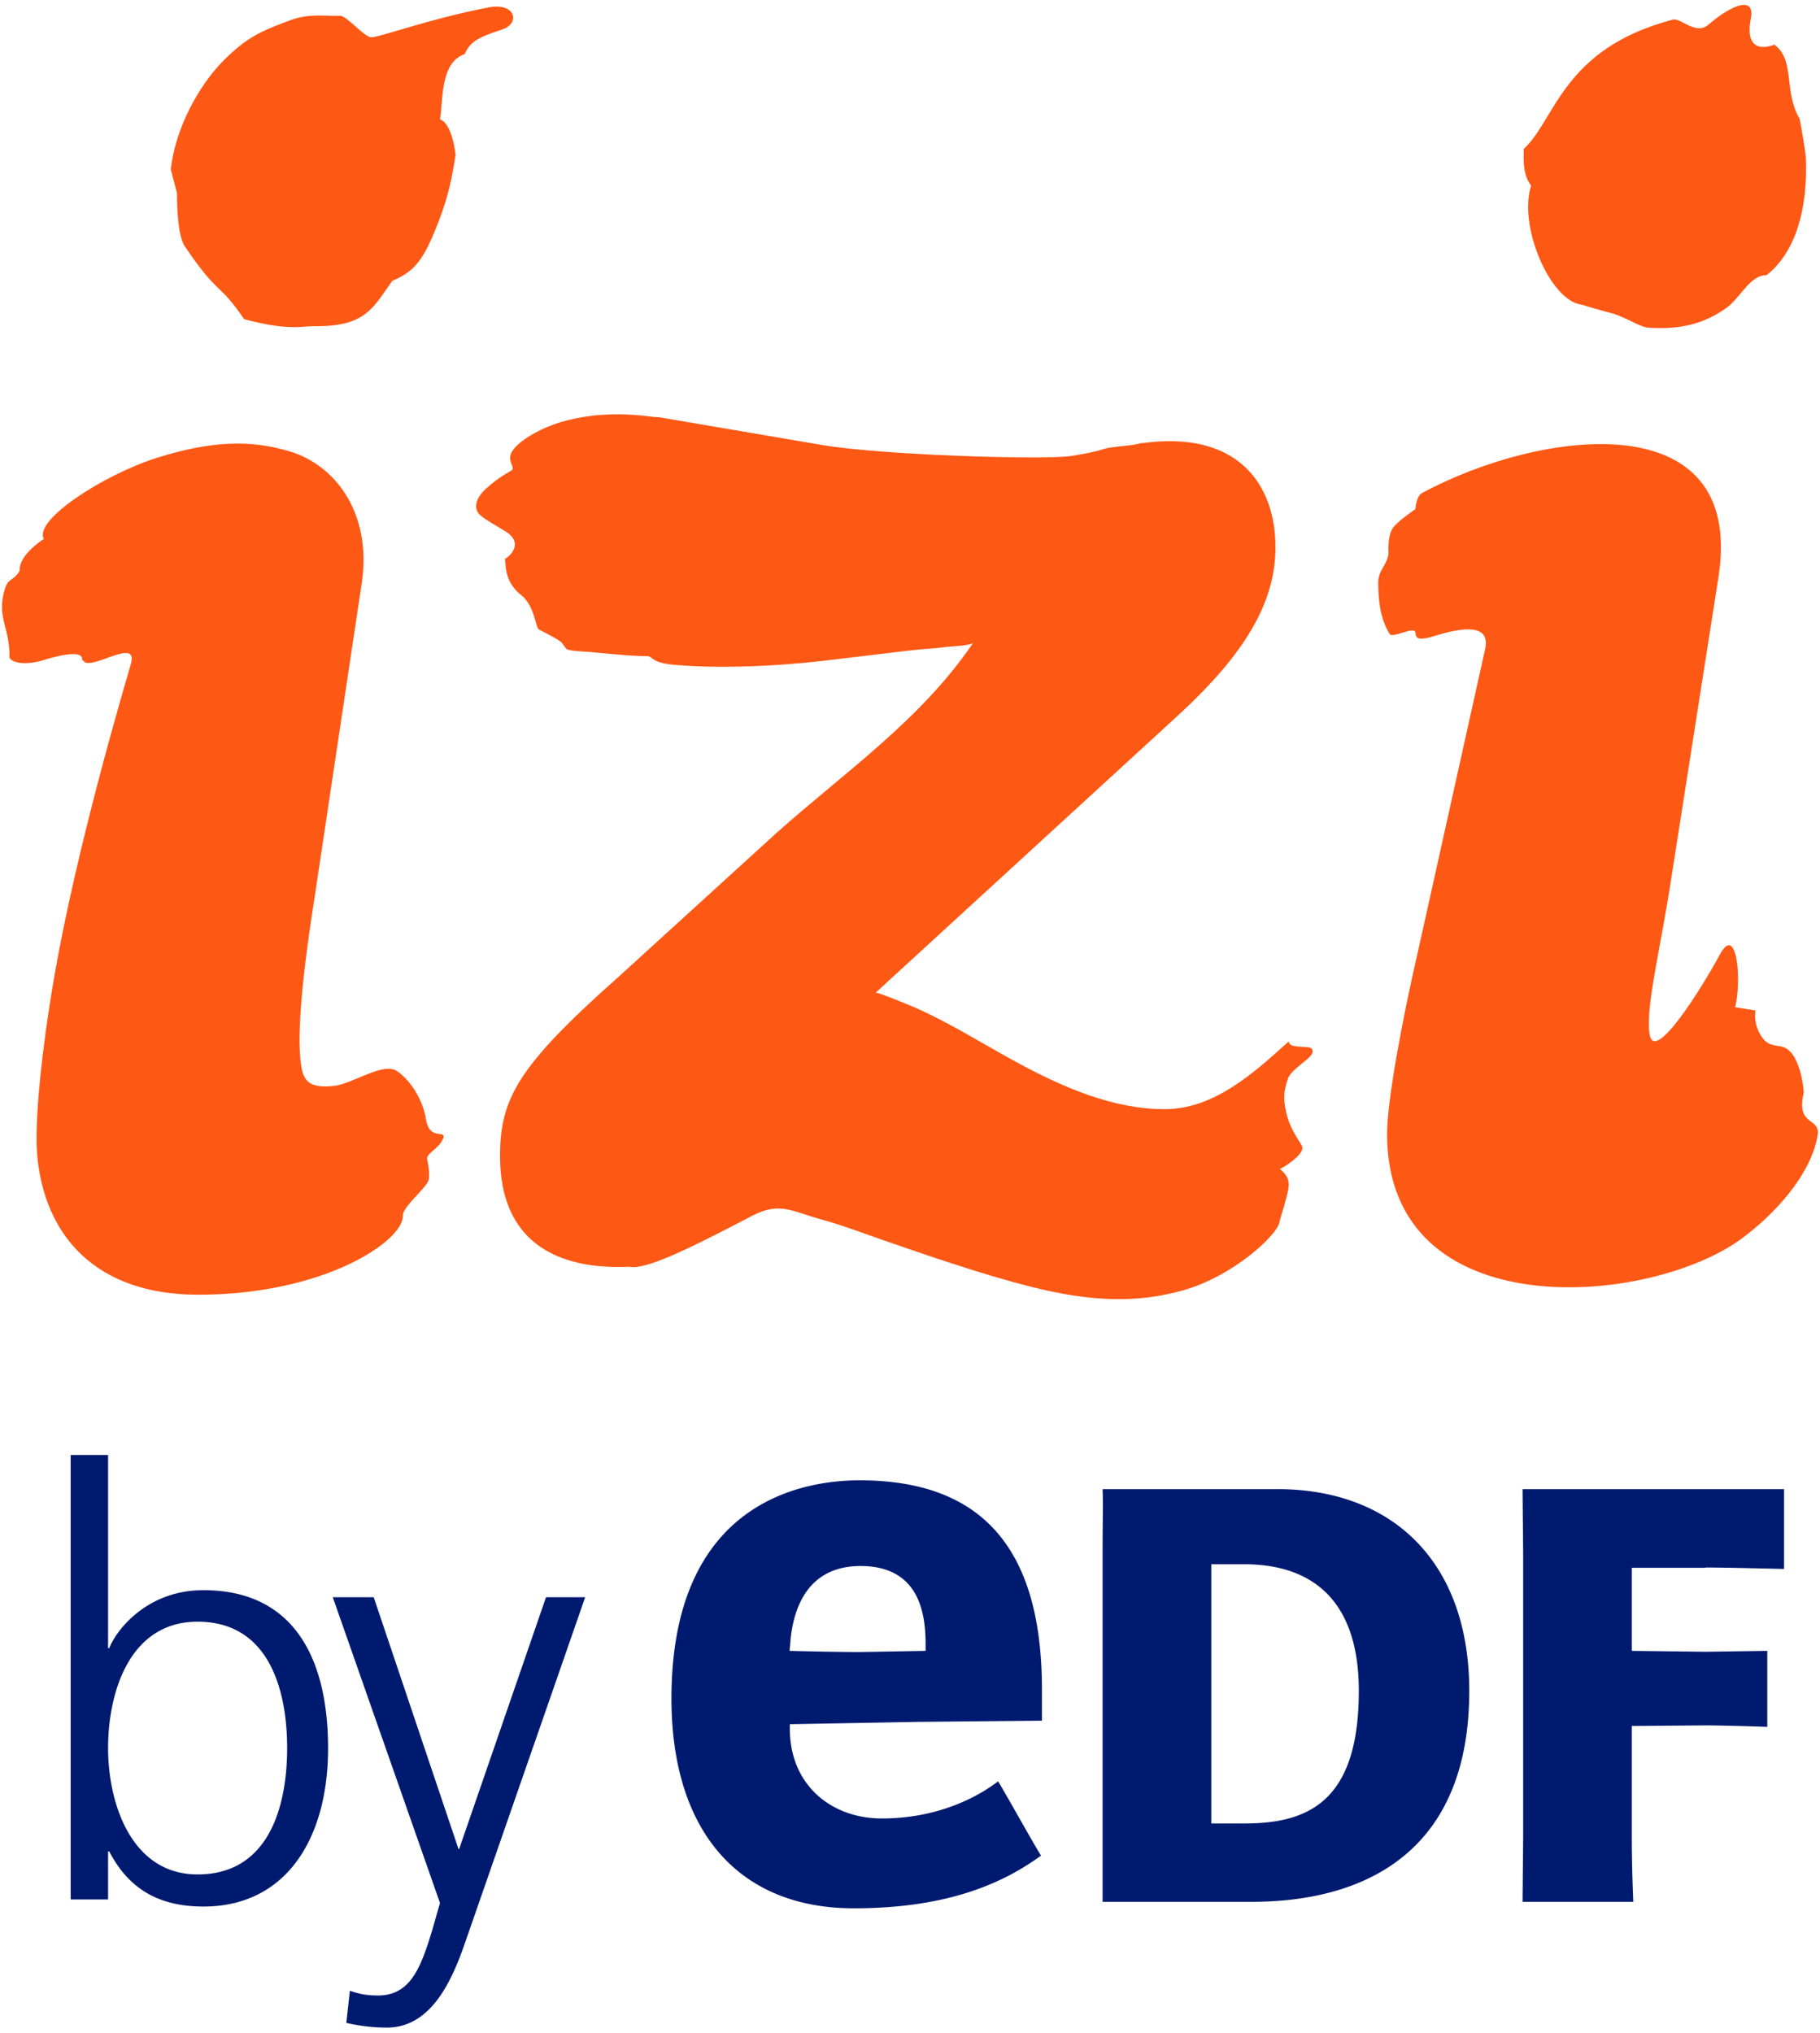
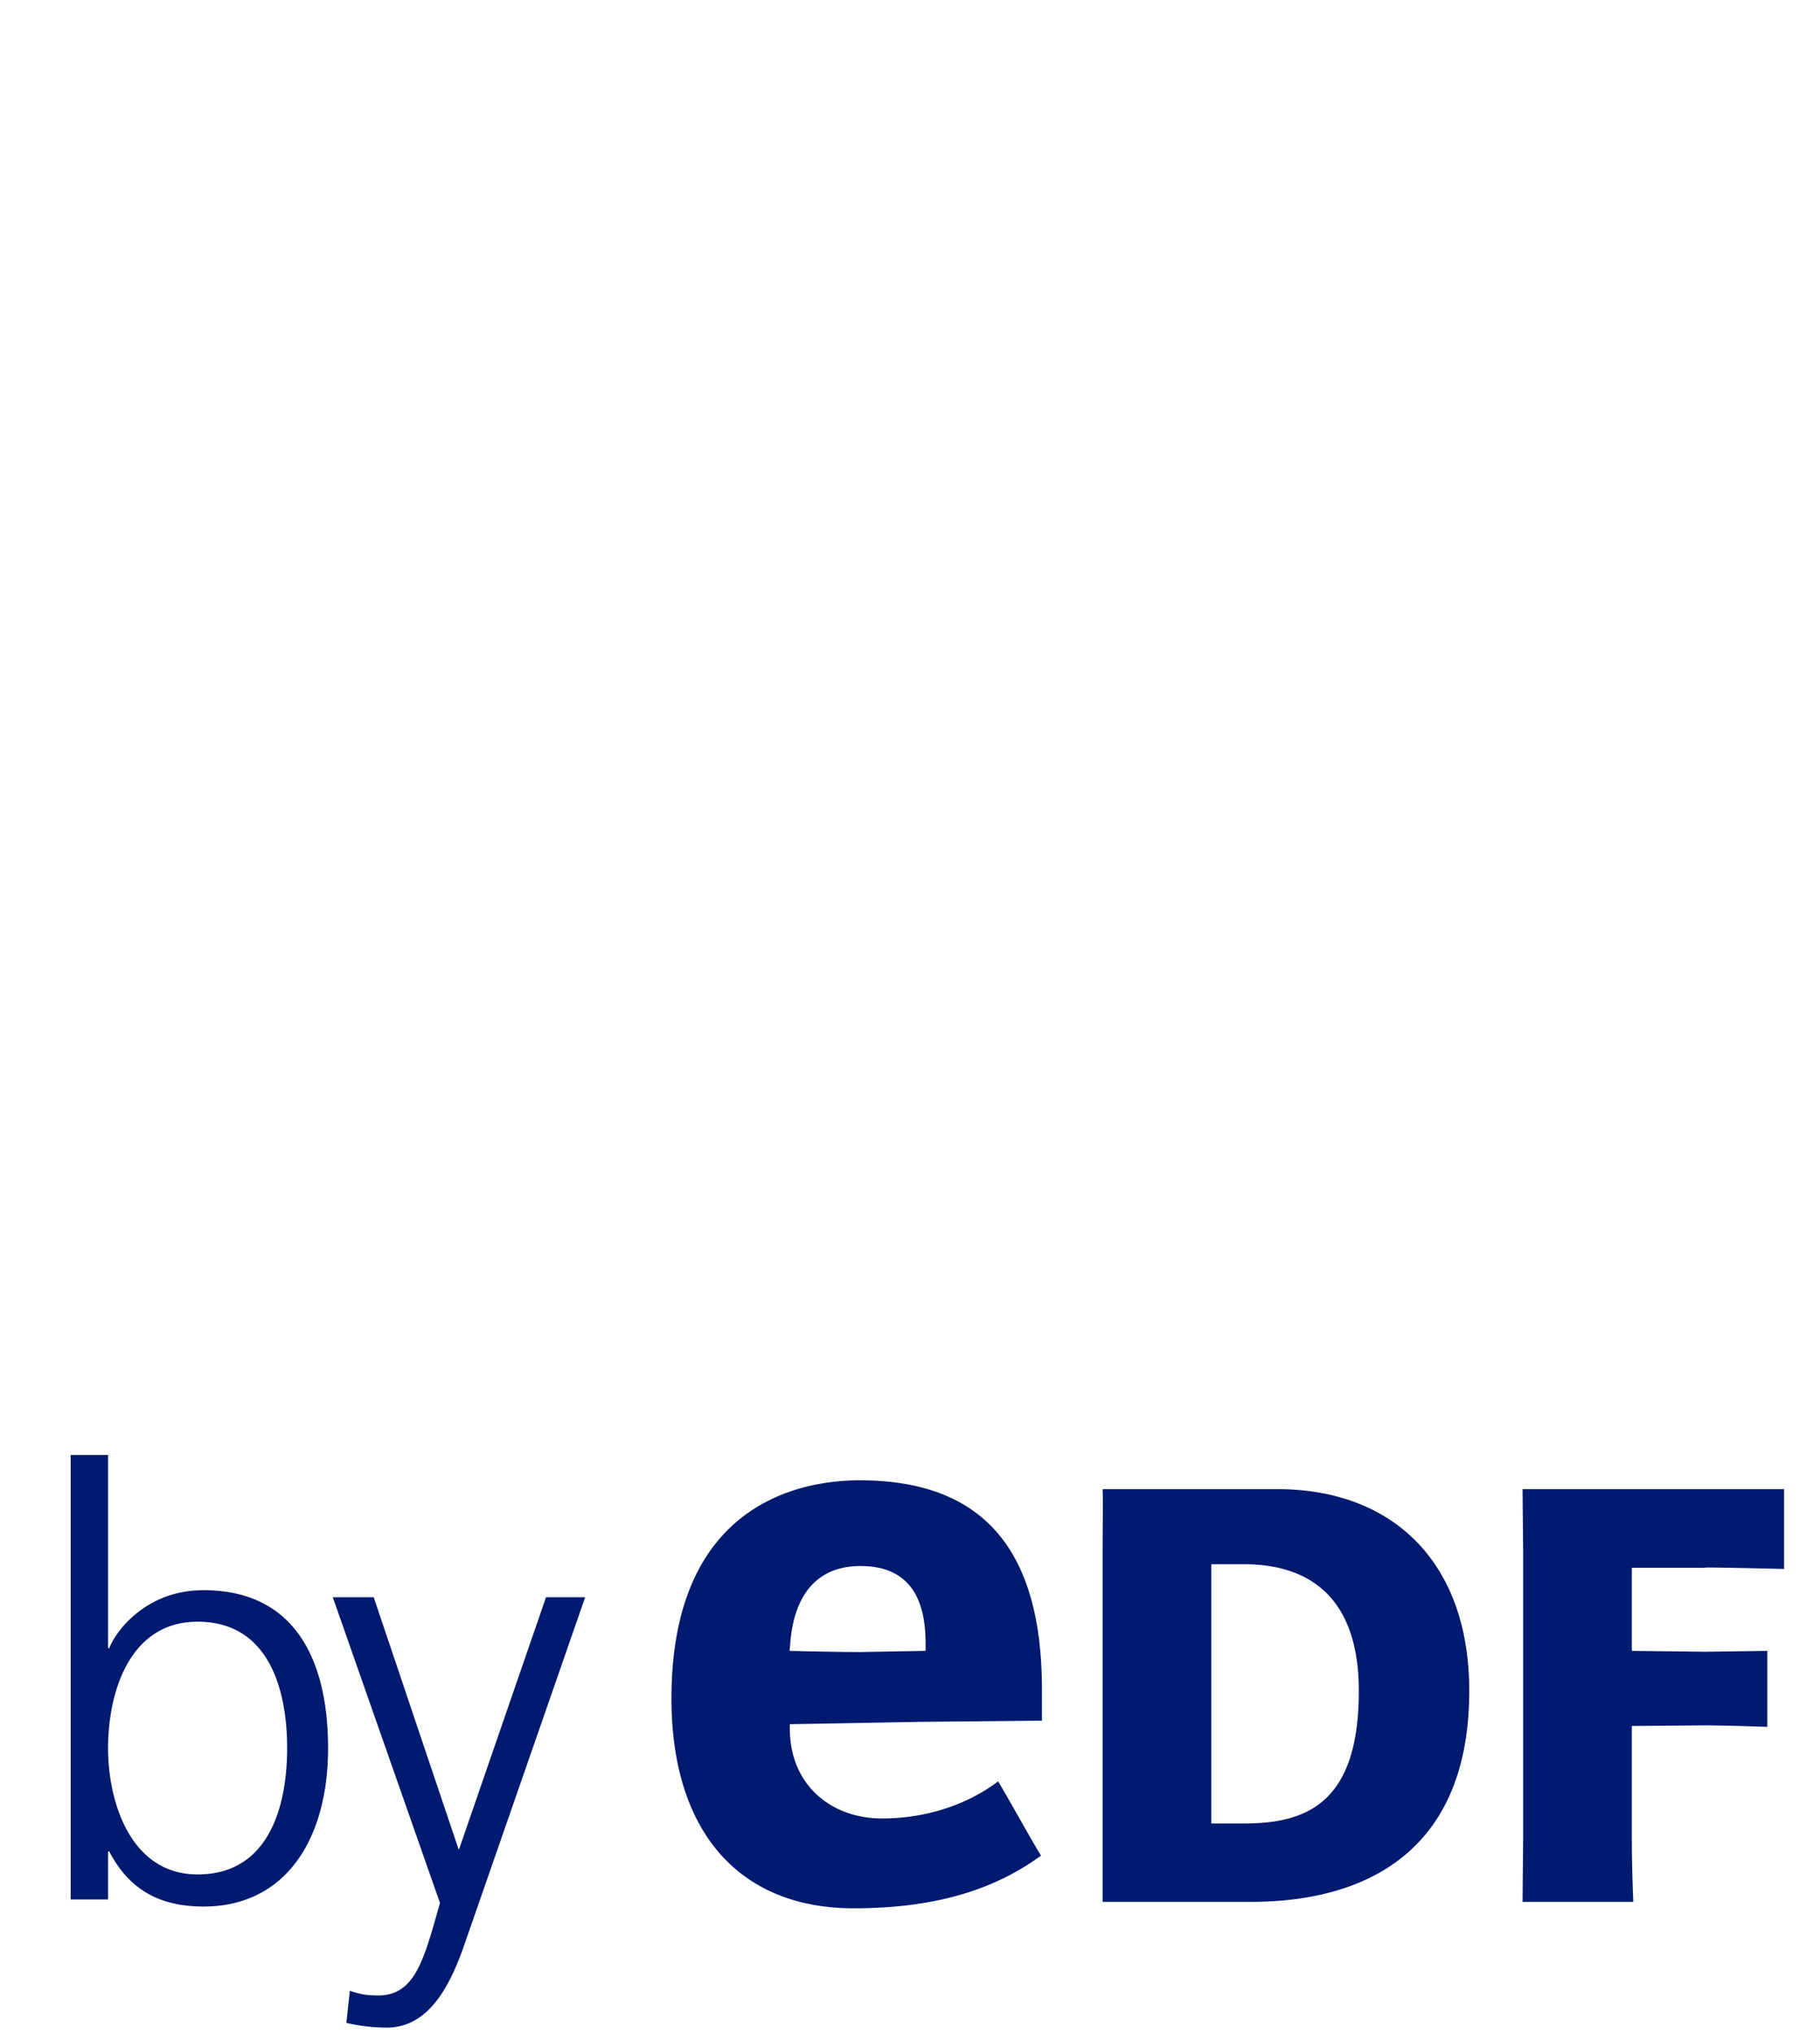
<svg xmlns="http://www.w3.org/2000/svg" width="60" height="67" viewBox="0 0 618 687">
  <path d="M433.8 504h-59.4c.2 4.7 0 11.2 0 21.5v118.6H425c37.8 0 73.9-16.4 73.9-71.6 0-43.9-26.2-68.5-65.1-68.5zm-11.3 113.5h-11.2v-88h11.2c21.5 0 38.9 10.7 38.9 43 0 37.9-17.5 45-38.9 45zm156.6-86.9c6.8 0 26.7.5 26.7.5V504H517l.2 21.5v97.1l-.2 21.5h37.6s-.5-11.3-.5-21.5v-38.2l25.1-.2c6.5 0 20.9.5 20.9.5v-25.8l-20.9.3-25.1-.3v-28.2h25v-.1zM291.9 501c-19.2 0-63.9 7.2-63.9 74.1 0 44.6 22.5 71.2 61.9 71.2 30.8 0 49.9-7.9 63.6-17.9-1.6-2.3-13.1-23-14.6-25.2-8.2 6.3-21.9 12.6-39.4 12.6-17.7 0-31.3-11.8-31.3-30.4v-1.6l43.9-.8 41.7-.4V572c0-47.8-20.3-71-61.9-71zm22.3 57.9l-22.3.4c-8.4 0-23.8-.4-23.8-.4l.2-1.9c.5-8.2 3.4-26.9 23.9-26.9 20.9 0 22.1 17.7 22.1 27v1.8h-.1zM69.1 538.3c-20.1 0-30.2 14.7-32 19.7h-.4v-65.6H24v150.9h12.7V627h.4c6.8 13.1 17.3 18.7 32 18.7 28.2 0 42.3-23.3 42.3-53.7 0-31.2-12.1-53.7-42.3-53.7zm-2 96.5c-22.5 0-30.4-24.1-30.4-42.9S43.9 549 67.1 549c24.1 0 30.4 22.9 30.4 42.9s-6.3 42.9-30.4 42.9zm88.8-8.6h-.2l-28.8-85.5H113l36.4 103.8-2.6 9.1c-4 13.3-7.6 22.3-18.5 22.3-4.6 0-7-.8-9.5-1.6l-1.2 10.9a61.18 61.18 0 0013.7 1.6c14.3 0 21.5-14.1 26.4-28.2l41-117.9h-13.3l-29.5 85.5z" fill="#001a70" />
-   <path d="M612.5 369.3s-.9-14.4-7.8-15.6c-1.6-.3-3.3-.4-4.6-1.3-.7-.4-1.2-1.1-1.7-1.7-1.9-2.6-2.8-6-2.3-9.2l-6.9-1.1c2.3-9.6.5-28.5-5.2-17.9s-22.5 37.9-23.9 26.8c-1.3-9.5 3.8-28.8 7.5-53.3l16-102.1c8.8-58.7-60.1-49.9-100.7-28.1-2 1-2.3 5.5-2.3 5.5-2.2 1.5-6 4.3-7.5 6.2-2.1 2.7-1.6 8.8-1.6 8.8-.4 3.8-3.5 5.8-3.5 9.8 0 6.3.7 12.5 3.9 17.6 1 1.5 8-2.6 8.7-.7.2 2.1.4 3.3 7.4 1.1 8.8-2.7 18.2-3.9 16.3 4.7l-22.6 101.7c-5.7 24.6-10.7 51.9-10.7 62.9 0 66.1 89.2 58.7 120.6 35.4 11-8.2 23.3-21.4 25.6-34.9 1-6.4-7.5-2.8-4.7-14.6zm-467.9 9c-.9-6-4.8-12.7-9.6-16.1-4.7-3.5-15.1 4.2-21.6 4.9-7.7.8-9.9-1.2-10.9-5.6-1.9-9.2-.3-29.1 4.4-58.9l16-106.6c3.3-23.8-9.3-39.6-24.2-44.2-13.6-4.2-27.2-3.7-45.8 2.2-18 5.8-41.6 21.1-38 27.4-3.2 2.1-8.6 6.6-8.2 10.8-2.7 4.4-4.2 1.6-5.6 8.4-1.7 8.1 2.3 11.4 2.1 21.1 1.4 2.5 7.5 2.2 11.8.8 0 0 13.3-4.4 12.9-.1 0 0 .8.9 1.2 1 4.3 1.3 17.9-8.4 15.3.6s-18.3 61.9-25.9 105.6c-4.4 25.4-6.8 49.6-5.9 60.6 2.3 27.6 19.8 47.8 54.7 47.8 43 0 69.9-18.4 69.5-26.9-.1-2.9 7.7-9.1 8.7-11.9.7-2-.5-7.5-.5-7.5.4-2.2 4-3.2 5.5-6.8 1.1-3.1-4.7 1.1-5.9-6.6zm297.1-24.5c-1.9-.1-3.9-.2-4.1-1.8-11.7 10.6-25.3 23-42.1 23-17.6 0-34.4-7.4-49.5-15.5-11-5.9-23.5-13.9-36-19.3-3.3-1.3-6.2-2.6-9.3-3.7-1.1-.4-2.2-.8-3.3-1.1l102.1-93.6c23.3-21.3 33.6-38.8 33.6-57.6 0-21.4-12.9-39.8-45.3-35.3l-.1-.1c-.4.2-.9.3-1.5.4-.3 0-.6.1-.9.2-3.1.5-7.8.7-10.2 1.4-3 1-7.1 1.8-11.7 2.5-9.4 1.3-63.9-.3-84.4-3.8l-55.2-9.4-1.9-.1c-5.7-.8-12.3-1.2-19-.6-3.3.3-6.9.9-10.1 1.7-3.3.8-6.5 2-9.2 3.3-6.3 3.1-10.5 6.7-10.4 9.6.1 2.2 1.9 3.6.1 4.4-1.5.9-3.9 2.1-8.1 5.8s-4.2 7.2-2.3 9c1.9 1.7 4.9 3.3 8.5 5.5 6.6 3.9 2 8.5 0 9.5.6 1.2-.7 7.4 5.7 12.4 4.3 3.4 4.8 10.7 5.8 11.5 1.3.7 7 3.5 7.9 4.6.9 1.2 1.4 2 1.6 2.1 1.1.6 3.6.7 7.9 1 6 .5 13.4 1.4 19.4 1.4 2.2 0 1 2.3 9.8 3 19.1 1.6 41.2-.2 55-2l25.1-3c3.1-.4 8.4-.6 11.5-1.1 1.4-.2 8.7-.4 9.4-1.5-17.6 26.1-43.7 44-66.8 64.6l-53.8 49c-34.3 30.4-40.1 41.4-40.1 60.8 0 28.8 19 38.6 43.8 37.5 5.3 1.2 19.3-5.5 41.8-17.3 9.3-4.8 13.3-1.6 23 1.1 7 1.9 13.9 4.5 20.7 6.9 16.2 5.6 34.4 11.9 51 16.1 21 5.3 36.7 5.5 52 1.1 16.9-4.9 31.3-18.5 32.3-22.8.5-2.4 1.5-4.8 2.1-7.5 1.4-5.1 2.1-7.5-1.9-10.8 1.9-.9 4-2.4 5.6-3.9s2.5-3 1.8-4.1c-2.2-3.6-4.1-6.4-5.2-10.9-1-4.6-1.1-7 .6-12 1.8-3.7 8.5-6.8 8.3-9 .1-1.7-2.1-1.4-4-1.6zM165.7 1c-20.6 4-37.2 10.3-39.7 10.1s-8.3-7.4-10.6-7.3c-5.1.2-10.2-.9-16.8 1.5-10.2 3.8-14.7 5.8-22.5 13.5-9 9-16.7 23.8-18.1 37.2l2.1 8s-.2 13.8 2.6 18c11.6 17.2 11.4 11.9 20.2 24.8 15.2 4.1 20 2.3 23.5 2.4 15.7.2 19.4-4.7 24.7-12.4l2.1-3c7.7-3.3 10.8-7 16.2-21.4 2.8-7.5 4-13.1 5.3-21.4 0 0-1.1-10.7-5.3-12 1.1-5.6-.2-19.3 8.4-22.2 1.6-3.8 4.1-5.6 12.6-8.3 6.4-2 4.8-9.4-4.7-7.5zm354.2 60.5c-4.4 13.6 6.4 39.1 17.2 40.4 0 0 5.9 1.8 10.2 2.9s9.7 4.8 12.5 4.9c12.6.8 20-2.2 26.4-6.7 4.6-3.2 8.1-11.3 13.6-11.1 9.9-7.7 14.1-22.5 13.4-39.7-.1-2.7-2.1-13.4-2.1-13.4-5.6-9.5-1.4-19.9-8.6-25.2 0 0-10.6 4.7-8-8.8 1.5-7.5-5.7-5.4-14.5 2.1-4.2 3.6-9.4-2.5-11.9-1.8-37.6 9.8-39.9 34.1-50.7 43.9-.1 3.5-.2 7.5 1.5 10.9l1 1.6z" fill="#fe5815" />
</svg>